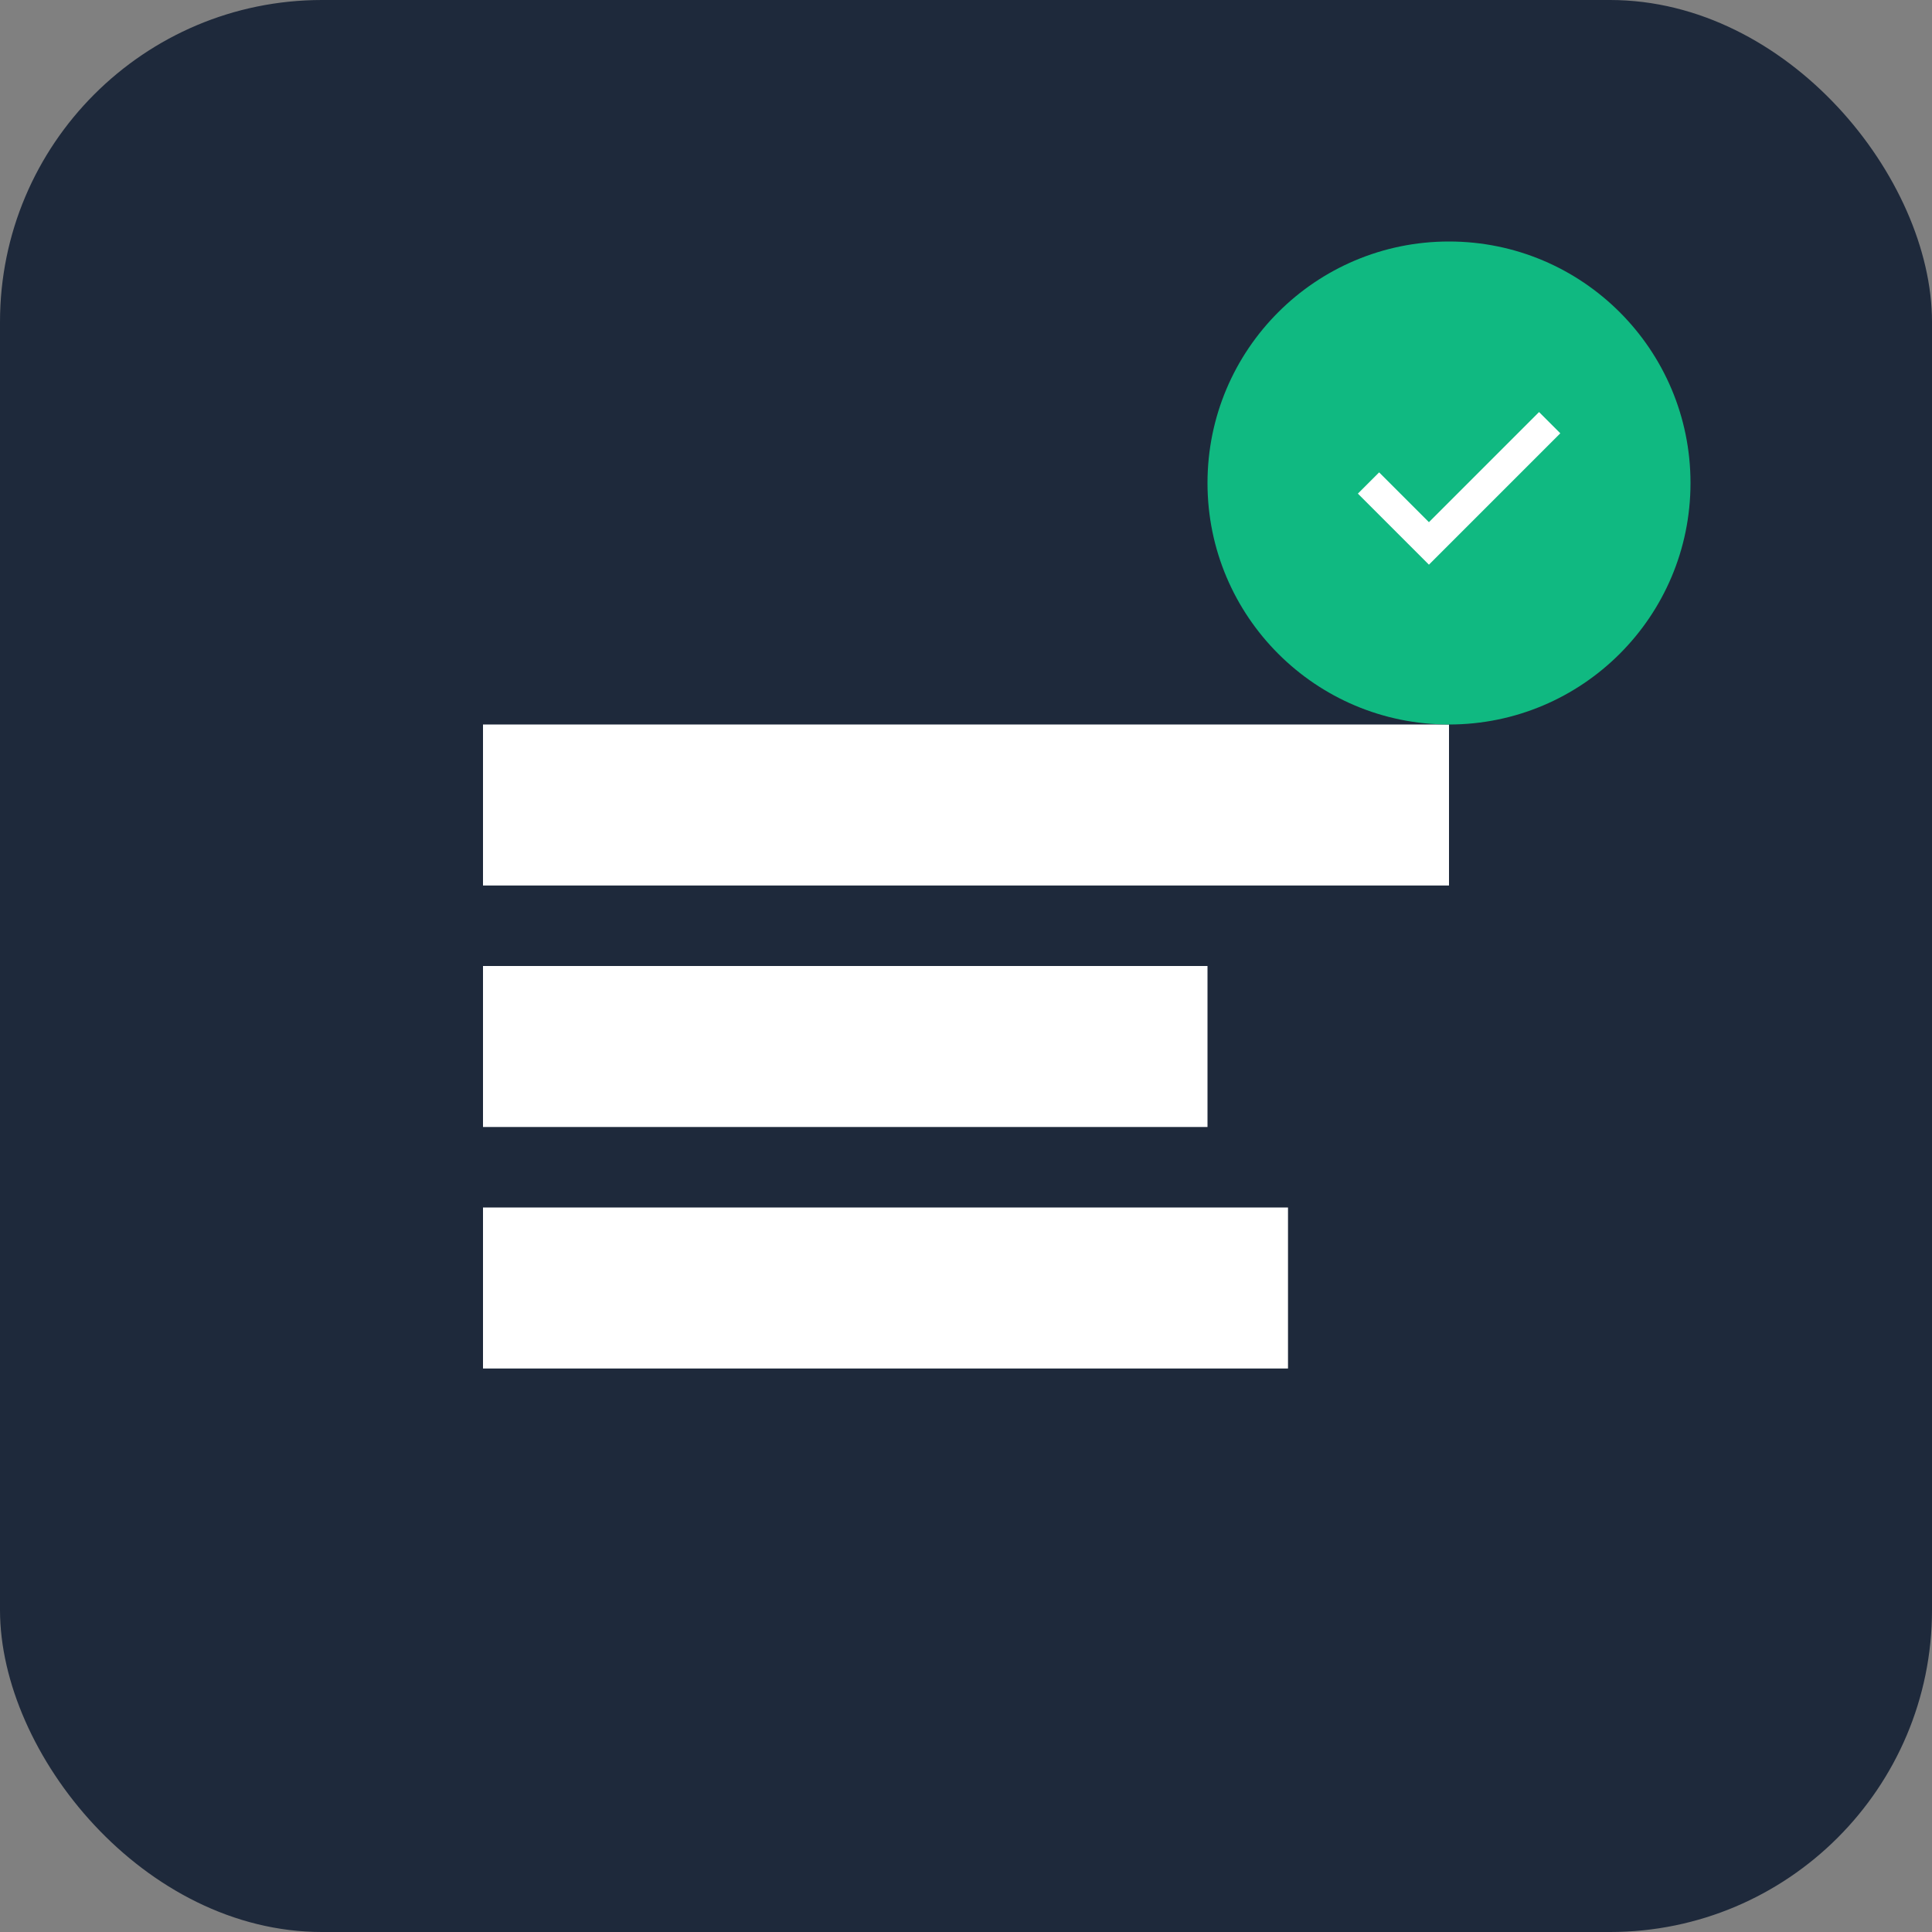
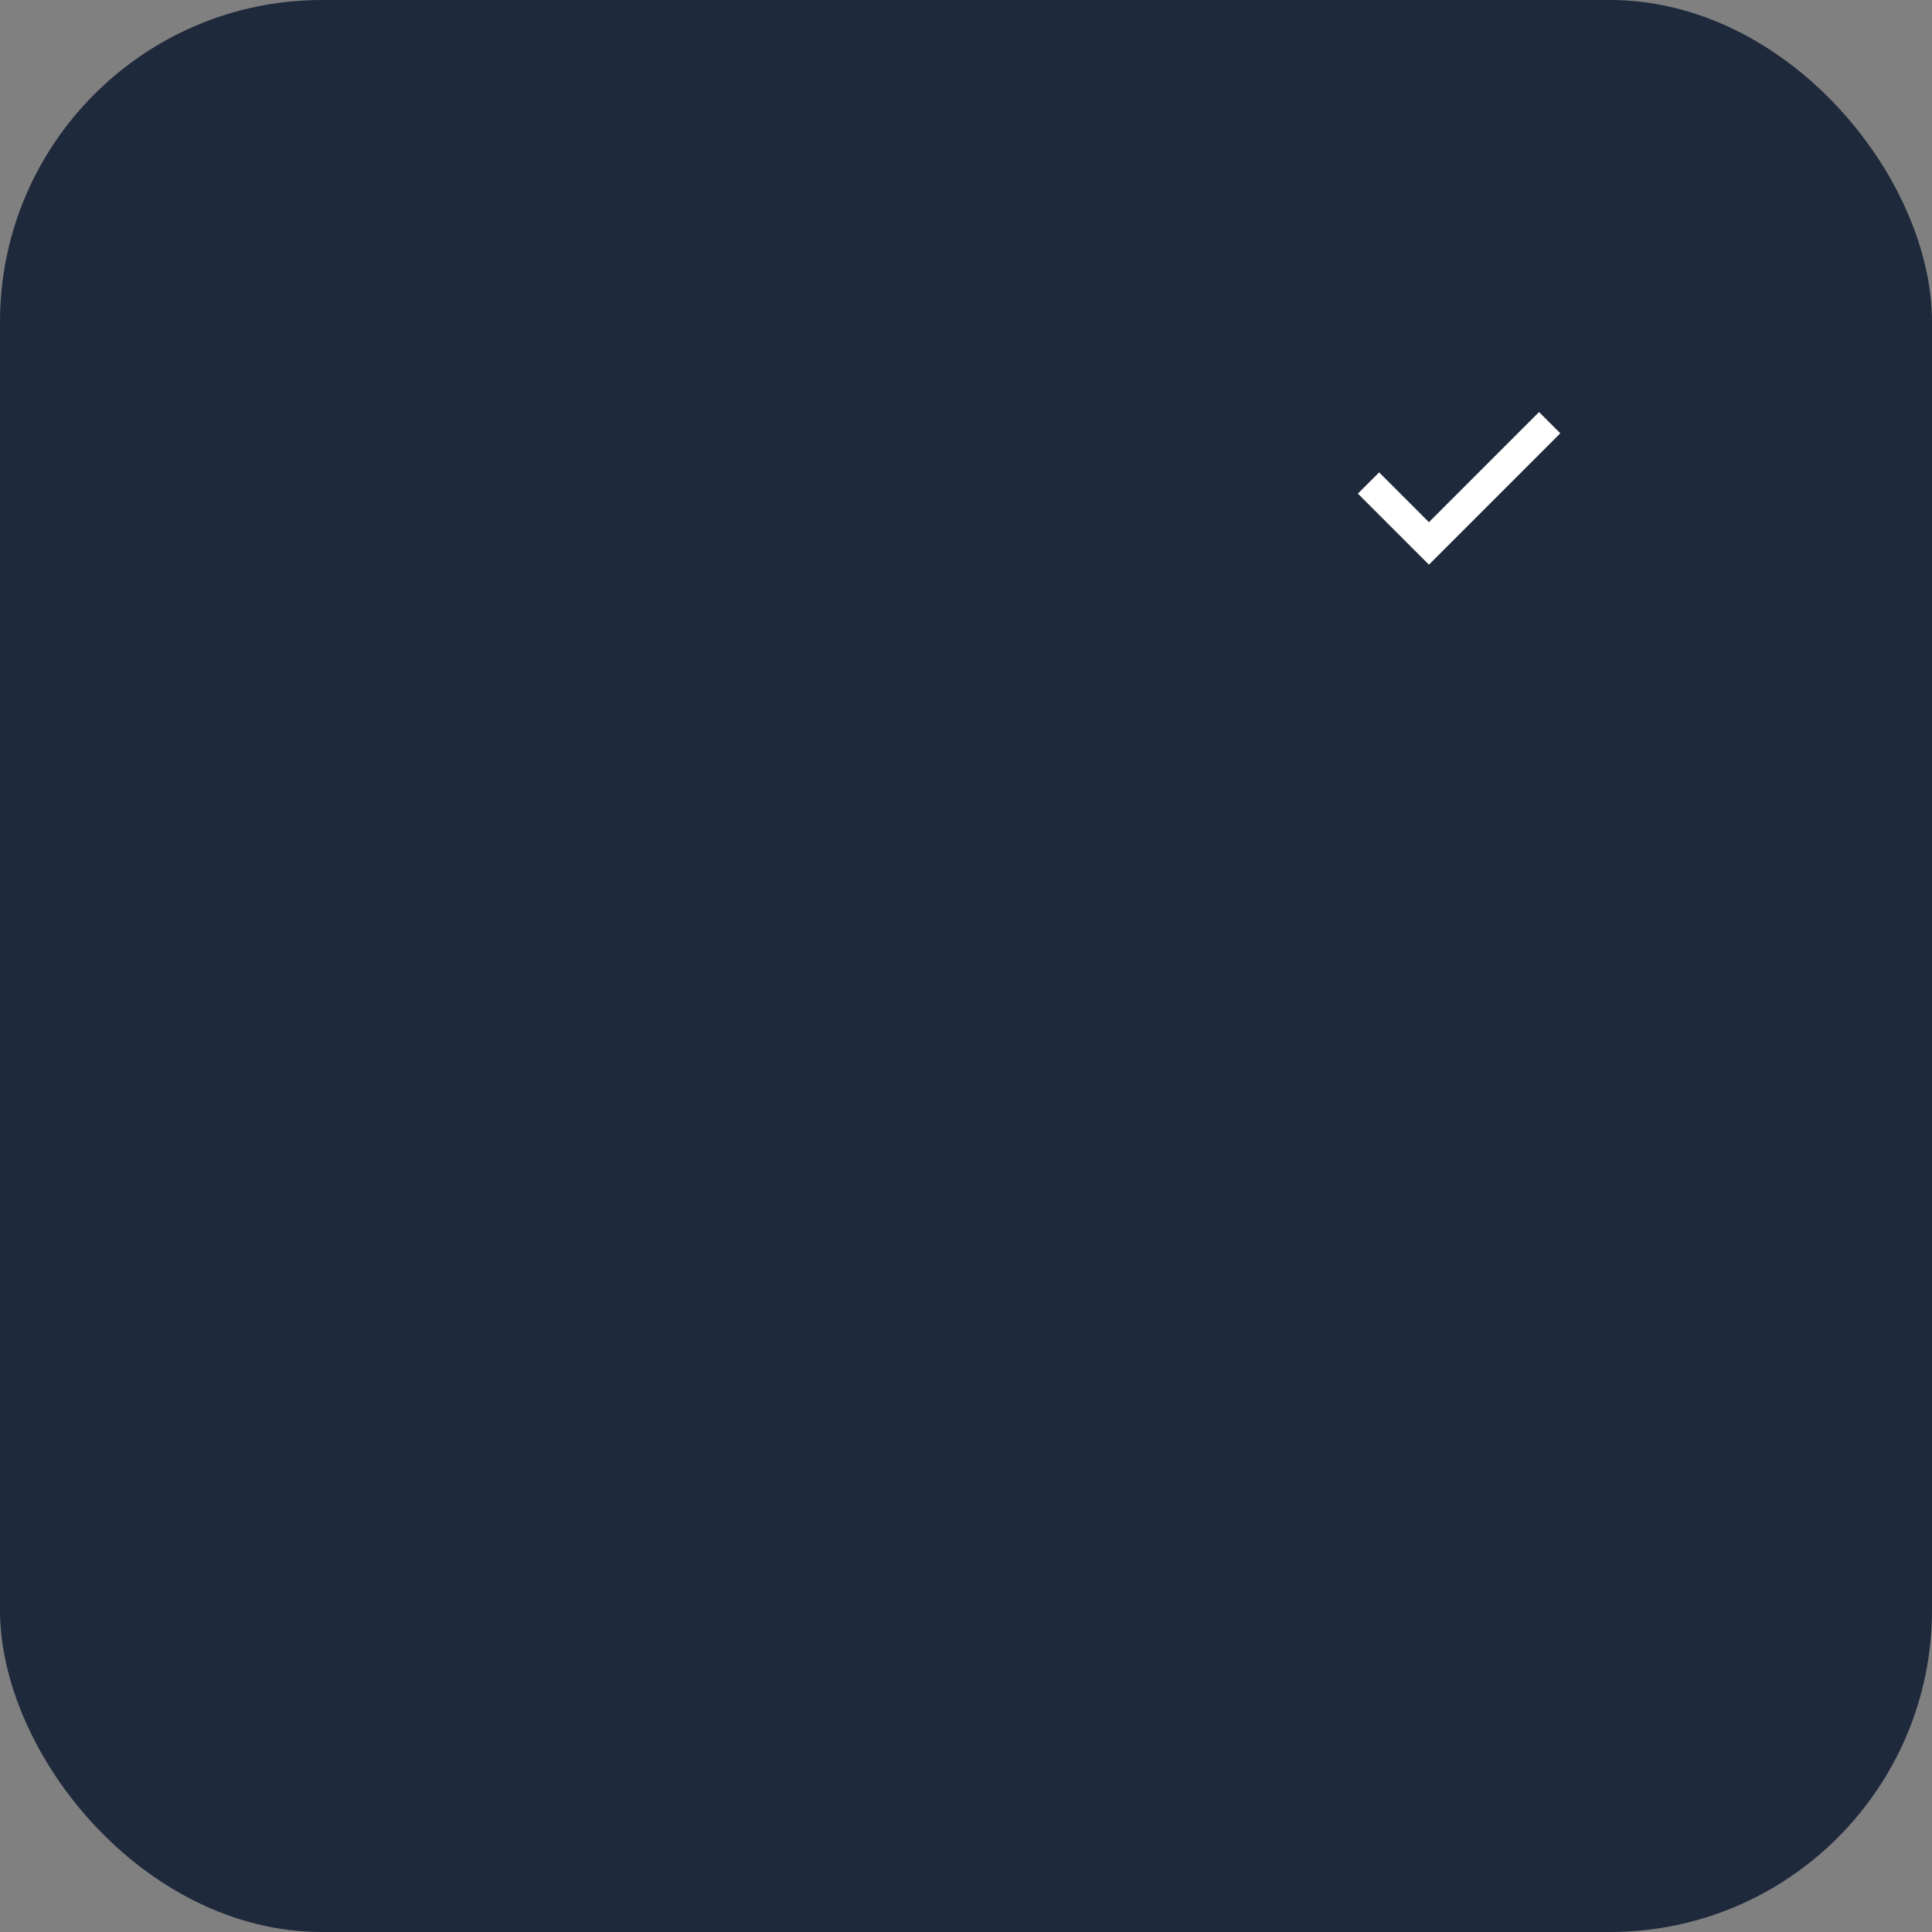
<svg xmlns="http://www.w3.org/2000/svg" width="180" height="180" viewBox="0 0 180 180" fill="none">
  <rect x="0" y="0" width="180" height="180" fill="#808080" stroke="none" />
  <rect width="180" height="180" rx="30" fill="#1e293b" />
-   <path d="M45 67.5h90v15H45v-15zm0 22.5h67.5v15H45v-15zm0 22.5h75v15H45v-15z" fill="#ffffff" />
-   <circle cx="135" cy="45" r="22.5" fill="#10b981" />
  <path d="M127.5 45l5.63 5.63 11.25-11.25" stroke="#ffffff" stroke-width="2.8" fill="none" />
</svg>